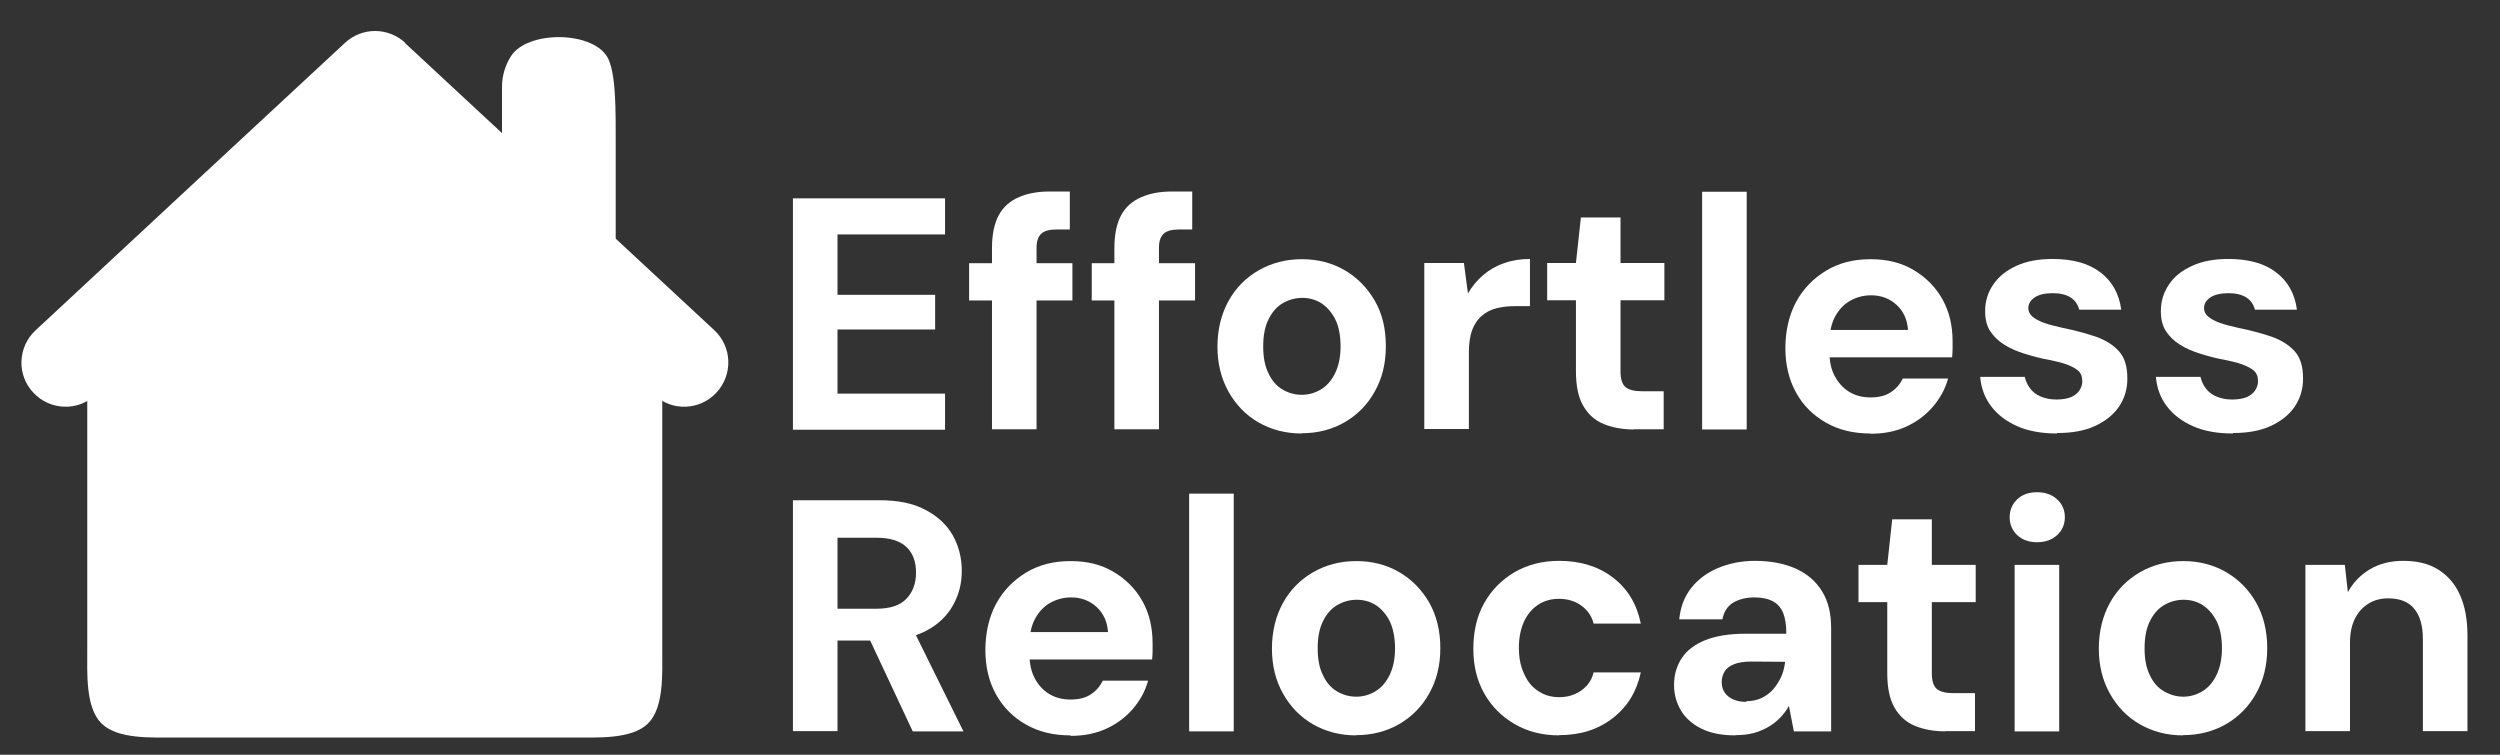
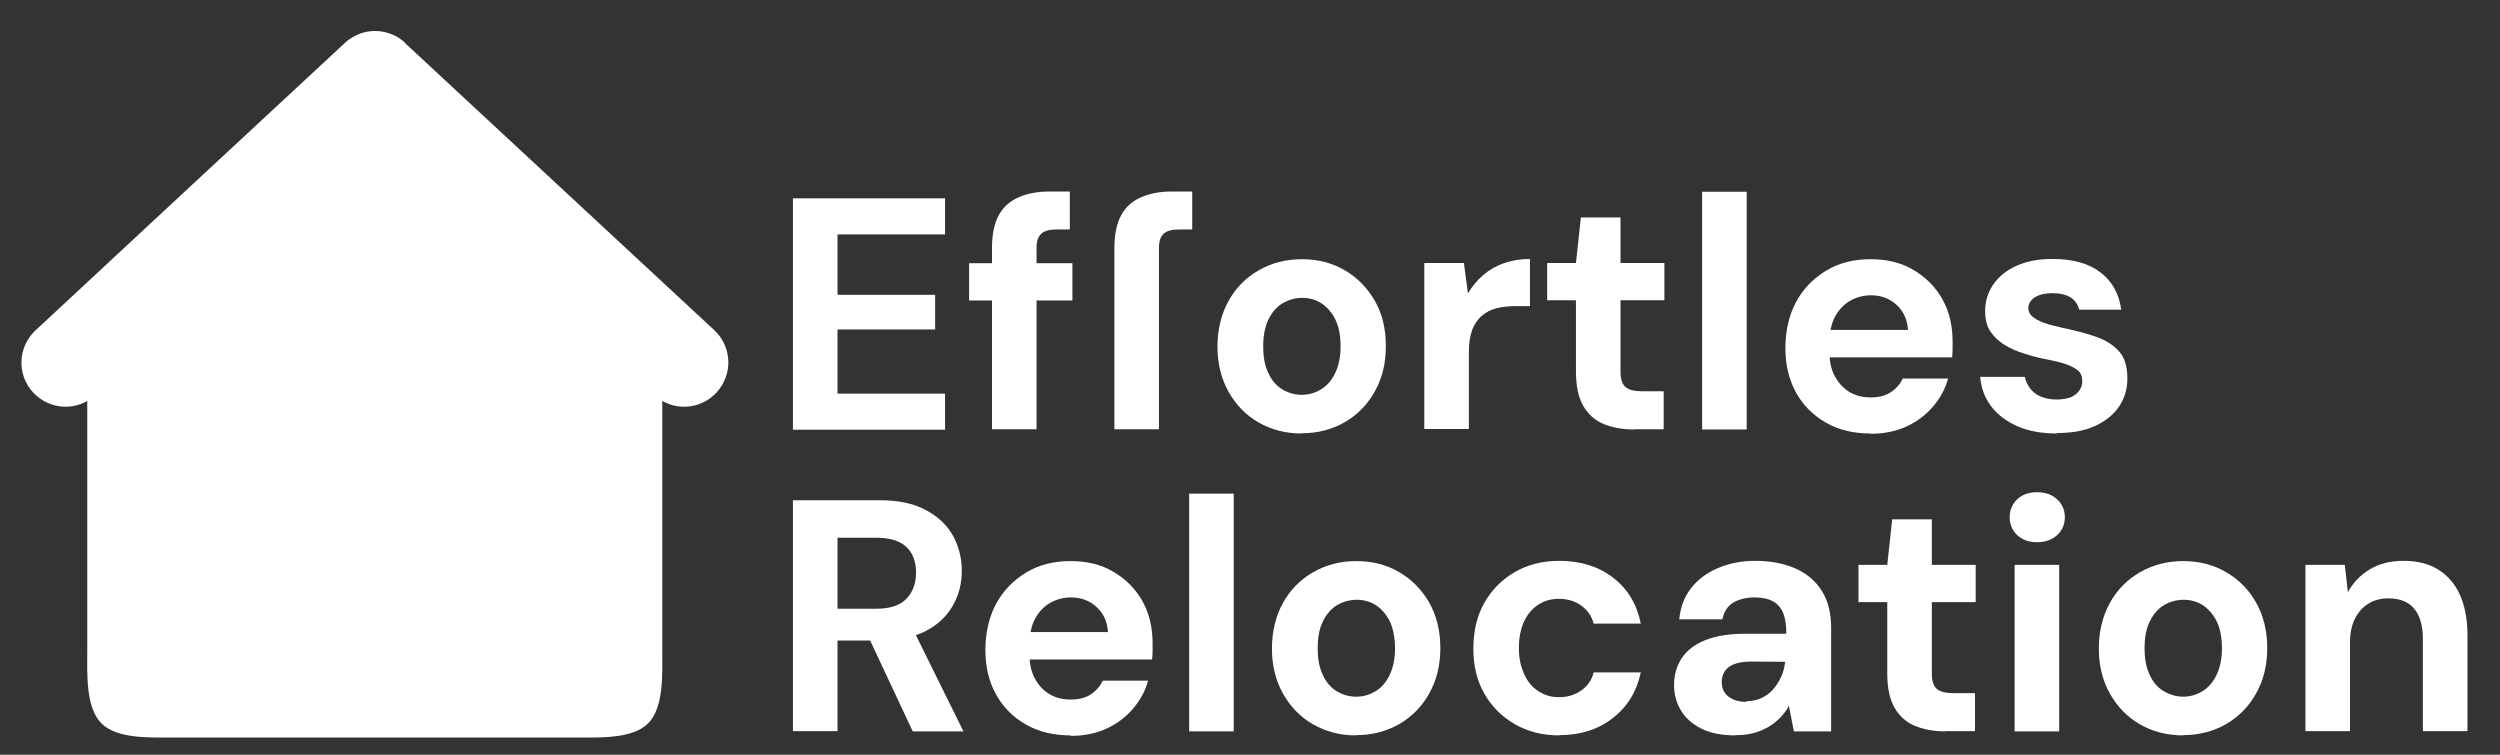
<svg xmlns="http://www.w3.org/2000/svg" xmlns:ns1="http://sodipodi.sourceforge.net/DTD/sodipodi-0.dtd" xmlns:ns2="http://www.inkscape.org/namespaces/inkscape" id="Layer_1" version="1.1" viewBox="0 0 106 32" ns1:docname="newLogoV3white.svg" ns2:version="1.4.2 (f4327f4, 2025-05-13)">
  <rect x="0" y="0" width="106" height="32" fill="#333333" stroke="none" />
  <ns1:namedview id="namedview23" pagecolor="#505050" bordercolor="#eeeeee" borderopacity="1" ns2:showpageshadow="0" ns2:pageopacity="0" ns2:pagecheckerboard="0" ns2:deskcolor="#505050" ns2:zoom="32" ns2:cx="29.953125" ns2:cy="16.171875" ns2:window-width="3440" ns2:window-height="1369" ns2:window-x="-8" ns2:window-y="-8" ns2:window-maximized="1" ns2:current-layer="Layer_1" />
-   <path id="rect24" d="m 25.734,2.39 c 0.398,0.63 0.372,2.38 0.372,3.716 V 15.464 H 21.285 V 3.686 c 0,-0.482 0.141,-0.931 0.383,-1.308 0.693,-1.077 3.38,-1.071 4.065,0.011 z" style="fill:#ffffff;fill-opacity:1;stroke-width:3.78;stroke-dasharray:none" ns2:path-effect="#path-effect25" />
  <defs id="defs1">
    <ns2:path-effect effect="fillet_chamfer" id="path-effect2" is_visible="true" lpeversion="1" nodesatellites_param="F,0,0,1,0,0.009,0,1 @ F,0,0,1,0,0,0,1 @ F,0,0,1,0,0,0,1 @ F,0,0,1,0,0,0,1 @ F,0,0,1,0,0,0,1 @ F,0,0,1,0,0,0,1 @ F,0,0,1,0,0,0,1 @ F,0,0,1,0,0,0,1 @ F,0,0,1,0,0,0,1" radius="0" unit="px" method="auto" mode="F" chamfer_steps="1" flexible="false" use_knot_distance="true" apply_no_radius="true" apply_with_radius="true" only_selected="false" hide_knots="false" />
    <ns2:path-effect effect="fillet_chamfer" id="path-effect25" is_visible="true" lpeversion="1" nodesatellites_param="F,0,1,1,0,2.42,0,1 @ F,0,0,1,0,2.42,0,1 @ F,0,0,1,0,0,0,1 @ F,0,0,1,0,0,0,1 @ F,0,0,1,0,0,0,1" radius="0" unit="px" method="auto" mode="F" chamfer_steps="1" flexible="false" use_knot_distance="true" apply_no_radius="true" apply_with_radius="true" only_selected="false" hide_knots="false" />
    <ns2:path-effect effect="fillet_chamfer" id="path-effect24" is_visible="true" lpeversion="1" nodesatellites_param="F,0,0,1,0,0,0,1 @ F,0,0,1,0,0,0,1 @ F,0,0,1,0,0,0,1 @ F,0,0,1,0,0,0,1" radius="0" unit="px" method="auto" mode="F" chamfer_steps="1" flexible="false" use_knot_distance="true" apply_no_radius="true" apply_with_radius="true" only_selected="false" hide_knots="false" />
    <style id="style1">
      .st0 {
        fill: #4f772d;
      }

      .st1 {
        fill: #132a13;
      }

      .st2 {
        fill: #31572c;
      }
    </style>
  </defs>
  <g id="g20" style="fill:#ffffff">
    <path class="st2" d="m 33.62,18.21 v -9.8 h 6.45 v 1.53 h -4.56 v 2.56 h 4.14 v 1.47 h -4.14 v 2.72 h 4.56 v 1.53 h -6.45 z" id="path1" style="fill:#ffffff;fill-opacity:1" />
    <path class="st2" d="m 41.09,12.74 v -1.58 h 4.38 v 1.58 z m 0.97,5.47 v -7.69 c 0,-0.59 0.1,-1.05 0.29,-1.4 C 42.54,8.77 42.83,8.52 43.2,8.36 43.57,8.2 44,8.12 44.49,8.12 h 0.87 v 1.61 h -0.57 c -0.3,0 -0.51,0.06 -0.64,0.18 -0.13,0.12 -0.2,0.31 -0.2,0.59 v 7.7 h -1.89 z" id="path2" style="fill:#ffffff;fill-opacity:1" />
-     <path class="st2" d="m 46.29,12.74 v -1.58 h 4.38 v 1.58 z m 0.96,5.47 v -7.69 c 0,-0.59 0.1,-1.05 0.29,-1.4 0.19,-0.35 0.48,-0.6 0.85,-0.76 0.37,-0.16 0.8,-0.24 1.29,-0.24 h 0.87 v 1.61 h -0.57 c -0.3,0 -0.51,0.06 -0.64,0.18 -0.13,0.12 -0.2,0.31 -0.2,0.59 v 7.7 h -1.89 z" id="path3" style="fill:#ffffff;fill-opacity:1" />
+     <path class="st2" d="m 46.29,12.74 v -1.58 v 1.58 z m 0.96,5.47 v -7.69 c 0,-0.59 0.1,-1.05 0.29,-1.4 0.19,-0.35 0.48,-0.6 0.85,-0.76 0.37,-0.16 0.8,-0.24 1.29,-0.24 h 0.87 v 1.61 h -0.57 c -0.3,0 -0.51,0.06 -0.64,0.18 -0.13,0.12 -0.2,0.31 -0.2,0.59 v 7.7 h -1.89 z" id="path3" style="fill:#ffffff;fill-opacity:1" />
    <path class="st2" d="m 55.19,18.38 c -0.68,0 -1.29,-0.16 -1.83,-0.47 -0.54,-0.31 -0.96,-0.75 -1.27,-1.3 -0.31,-0.56 -0.47,-1.19 -0.47,-1.91 0,-0.72 0.16,-1.38 0.47,-1.94 0.31,-0.56 0.74,-0.99 1.28,-1.3 0.54,-0.31 1.15,-0.47 1.83,-0.47 0.68,0 1.29,0.16 1.82,0.47 0.53,0.31 0.95,0.74 1.27,1.29 0.32,0.55 0.47,1.19 0.47,1.93 0,0.74 -0.16,1.37 -0.47,1.92 -0.31,0.56 -0.74,0.99 -1.27,1.3 -0.54,0.31 -1.15,0.47 -1.83,0.47 z m 0,-1.64 c 0.3,0 0.57,-0.08 0.82,-0.23 0.25,-0.15 0.45,-0.38 0.6,-0.69 0.15,-0.31 0.23,-0.69 0.23,-1.13 0,-0.44 -0.07,-0.84 -0.22,-1.14 -0.15,-0.3 -0.35,-0.53 -0.59,-0.69 -0.24,-0.15 -0.51,-0.23 -0.81,-0.23 -0.3,0 -0.59,0.08 -0.84,0.23 -0.25,0.15 -0.45,0.38 -0.6,0.69 -0.15,0.31 -0.22,0.68 -0.22,1.14 0,0.46 0.07,0.83 0.22,1.13 0.14,0.31 0.34,0.54 0.59,0.69 0.25,0.15 0.53,0.23 0.83,0.23 z" id="path4" style="fill:#ffffff;fill-opacity:1" />
    <path class="st2" d="m 60.39,18.21 v -7.06 h 1.68 l 0.17,1.29 c 0.18,-0.3 0.39,-0.56 0.65,-0.78 0.26,-0.22 0.55,-0.39 0.88,-0.5 0.33,-0.12 0.7,-0.18 1.1,-0.18 v 2 h -0.64 c -0.28,0 -0.54,0.03 -0.78,0.09 -0.24,0.06 -0.45,0.17 -0.62,0.32 -0.18,0.15 -0.31,0.35 -0.41,0.6 -0.09,0.25 -0.14,0.56 -0.14,0.94 v 3.26 h -1.89 z" id="path5" style="fill:#ffffff;fill-opacity:1" />
    <path class="st2" d="m 69.29,18.21 c -0.49,0 -0.92,-0.08 -1.29,-0.23 -0.37,-0.15 -0.66,-0.41 -0.87,-0.77 -0.21,-0.36 -0.31,-0.85 -0.31,-1.48 v -3 H 65.6 v -1.58 h 1.22 l 0.21,-1.93 h 1.68 v 1.93 h 1.86 v 1.58 h -1.86 v 3.02 c 0,0.32 0.07,0.54 0.21,0.66 0.14,0.12 0.38,0.18 0.71,0.18 h 0.91 v 1.61 h -1.26 z" id="path6" style="fill:#ffffff;fill-opacity:1" />
    <path class="st2" d="M 72.17,18.21 V 8.13 h 1.89 v 10.08 z" id="path7" style="fill:#ffffff;fill-opacity:1" />
    <path class="st2" d="m 79.3,18.38 c -0.71,0 -1.34,-0.15 -1.88,-0.46 -0.54,-0.31 -0.97,-0.73 -1.27,-1.28 -0.3,-0.55 -0.45,-1.17 -0.45,-1.88 0,-0.71 0.15,-1.39 0.45,-1.95 0.3,-0.56 0.73,-1 1.27,-1.33 0.54,-0.33 1.17,-0.49 1.89,-0.49 0.72,0 1.31,0.15 1.83,0.46 0.52,0.31 0.93,0.72 1.22,1.24 0.29,0.52 0.43,1.11 0.43,1.79 0,0.09 0,0.2 0,0.31 0,0.12 -0.01,0.24 -0.02,0.36 h -5.71 v -1.16 h 3.84 c -0.03,-0.44 -0.19,-0.79 -0.48,-1.06 -0.29,-0.27 -0.66,-0.41 -1.08,-0.41 -0.33,0 -0.62,0.08 -0.89,0.23 -0.27,0.15 -0.48,0.38 -0.64,0.67 -0.16,0.29 -0.24,0.67 -0.24,1.11 v 0.41 c 0,0.38 0.07,0.72 0.22,1 0.15,0.28 0.35,0.51 0.61,0.67 0.26,0.16 0.56,0.24 0.91,0.24 0.35,0 0.64,-0.07 0.86,-0.22 0.22,-0.14 0.39,-0.34 0.51,-0.58 h 1.92 c -0.12,0.44 -0.34,0.84 -0.65,1.2 -0.31,0.36 -0.69,0.64 -1.13,0.84 -0.44,0.2 -0.94,0.3 -1.49,0.3 z" id="path8" style="fill:#ffffff;fill-opacity:1" />
    <path class="st2" d="M 87.22,18.38 C 86.57,18.38 86,18.28 85.53,18.07 85.06,17.86 84.69,17.58 84.42,17.22 84.15,16.86 84,16.45 83.96,15.98 h 1.89 c 0.04,0.17 0.11,0.33 0.22,0.48 0.11,0.15 0.26,0.27 0.45,0.35 0.19,0.08 0.41,0.13 0.67,0.13 0.26,0 0.46,-0.04 0.62,-0.1 0.16,-0.07 0.28,-0.17 0.36,-0.29 0.08,-0.12 0.12,-0.25 0.12,-0.38 0,-0.2 -0.06,-0.35 -0.17,-0.45 C 88,15.62 87.84,15.53 87.62,15.45 87.4,15.37 87.14,15.31 86.84,15.25 86.5,15.19 86.17,15.1 85.85,15 c -0.32,-0.1 -0.61,-0.22 -0.86,-0.38 -0.25,-0.15 -0.45,-0.35 -0.6,-0.57 -0.15,-0.22 -0.22,-0.52 -0.22,-0.86 0,-0.41 0.11,-0.78 0.34,-1.12 0.23,-0.34 0.55,-0.6 0.99,-0.8 0.43,-0.2 0.95,-0.29 1.53,-0.29 0.86,0 1.54,0.19 2.03,0.57 0.5,0.38 0.79,0.91 0.88,1.58 h -1.78 c -0.06,-0.22 -0.18,-0.4 -0.37,-0.52 -0.19,-0.12 -0.45,-0.18 -0.76,-0.18 -0.31,0 -0.58,0.06 -0.76,0.18 -0.18,0.12 -0.27,0.28 -0.27,0.46 0,0.13 0.06,0.25 0.17,0.35 0.12,0.1 0.28,0.19 0.5,0.27 0.22,0.08 0.48,0.14 0.78,0.21 0.54,0.11 1.02,0.24 1.43,0.38 0.41,0.15 0.73,0.35 0.97,0.62 0.24,0.27 0.35,0.65 0.35,1.15 0,0.45 -0.12,0.85 -0.36,1.2 -0.24,0.35 -0.59,0.62 -1.03,0.82 -0.44,0.2 -0.97,0.29 -1.58,0.29 z" id="path9" style="fill:#ffffff;fill-opacity:1" />
-     <path class="st2" d="m 94.67,18.38 c -0.65,0 -1.22,-0.1 -1.69,-0.31 -0.47,-0.21 -0.84,-0.49 -1.11,-0.85 -0.27,-0.36 -0.42,-0.77 -0.46,-1.24 h 1.89 c 0.04,0.17 0.11,0.33 0.22,0.48 0.11,0.15 0.26,0.27 0.45,0.35 0.19,0.08 0.41,0.13 0.67,0.13 0.26,0 0.46,-0.04 0.62,-0.1 0.16,-0.07 0.28,-0.17 0.36,-0.29 0.08,-0.12 0.12,-0.25 0.12,-0.38 0,-0.2 -0.06,-0.35 -0.17,-0.45 -0.12,-0.1 -0.28,-0.19 -0.5,-0.27 -0.22,-0.08 -0.48,-0.14 -0.78,-0.2 C 93.95,15.19 93.62,15.1 93.3,15 c -0.32,-0.1 -0.61,-0.22 -0.86,-0.38 -0.25,-0.15 -0.45,-0.35 -0.6,-0.57 -0.15,-0.23 -0.22,-0.52 -0.22,-0.86 0,-0.41 0.11,-0.78 0.34,-1.12 0.22,-0.34 0.55,-0.6 0.99,-0.8 0.43,-0.2 0.95,-0.29 1.53,-0.29 0.86,0 1.54,0.19 2.03,0.57 0.5,0.38 0.79,0.91 0.88,1.58 h -1.78 c -0.06,-0.22 -0.18,-0.4 -0.37,-0.52 -0.19,-0.12 -0.45,-0.18 -0.76,-0.18 -0.31,0 -0.58,0.06 -0.76,0.18 -0.18,0.12 -0.27,0.28 -0.27,0.46 0,0.13 0.06,0.25 0.17,0.35 0.12,0.1 0.28,0.19 0.5,0.27 0.22,0.08 0.48,0.14 0.78,0.21 0.54,0.11 1.02,0.24 1.43,0.38 0.41,0.15 0.73,0.35 0.97,0.62 0.24,0.27 0.35,0.65 0.35,1.15 0,0.45 -0.12,0.85 -0.36,1.2 -0.24,0.35 -0.59,0.62 -1.03,0.82 -0.44,0.2 -0.97,0.29 -1.58,0.29 z" id="path10" style="fill:#ffffff;fill-opacity:1" />
    <path class="st0" d="M33.62,31.01v-9.8h3.67c.78,0,1.44.13,1.95.41.52.27.9.63,1.16,1.08.25.45.38.96.38,1.5s-.12,1.01-.37,1.46c-.25.45-.63.82-1.15,1.09s-1.18.41-2,.41h-1.75v3.84h-1.89ZM35.51,25.81h1.65c.58,0,1-.14,1.27-.42.27-.28.41-.65.41-1.11s-.13-.82-.4-1.08-.69-.4-1.28-.4h-1.65v3.01ZM38.7,31.01l-2.02-4.31h2.04l2.13,4.31h-2.16Z" id="path11" style="fill:#ffffff" />
    <path class="st0" d="M45.38,31.18c-.71,0-1.34-.15-1.88-.46-.55-.31-.97-.74-1.27-1.28s-.45-1.17-.45-1.88.15-1.39.45-1.95.73-1,1.27-1.33c.54-.33,1.17-.49,1.89-.49s1.31.15,1.83.46c.52.31.93.72,1.22,1.24.29.52.43,1.11.43,1.79,0,.09,0,.2,0,.32,0,.12-.01.24-.02.36h-5.71v-1.16h3.84c-.03-.44-.19-.79-.48-1.06s-.66-.41-1.08-.41c-.33,0-.62.08-.89.23-.27.15-.48.38-.64.67s-.24.67-.24,1.11v.41c0,.38.07.72.22,1,.15.29.35.51.61.67.26.16.56.24.91.24s.64-.07.86-.22c.22-.14.39-.34.51-.58h1.92c-.12.44-.34.84-.65,1.2-.31.36-.69.64-1.13.84-.44.2-.94.3-1.49.3Z" id="path12" style="fill:#ffffff" />
    <path class="st0" d="M50.42,31.01v-10.08h1.89v10.08h-1.89Z" id="path13" style="fill:#ffffff" />
    <path class="st0" d="M57.5,31.18c-.68,0-1.29-.16-1.83-.47-.54-.31-.96-.75-1.27-1.3-.31-.55-.47-1.19-.47-1.91s.16-1.38.47-1.94c.31-.56.74-.99,1.28-1.3.54-.31,1.15-.47,1.83-.47s1.29.16,1.82.47.95.74,1.27,1.29c.31.55.47,1.19.47,1.93s-.16,1.37-.47,1.92c-.31.56-.74.99-1.27,1.3-.54.31-1.15.47-1.83.47ZM57.5,29.54c.3,0,.57-.08.82-.23s.45-.38.6-.69c.15-.31.23-.69.23-1.13s-.08-.84-.22-1.14c-.15-.3-.35-.53-.59-.69-.24-.15-.51-.23-.81-.23s-.59.08-.84.23c-.25.15-.45.38-.6.69-.15.3-.22.68-.22,1.14s.07.83.22,1.13c.14.31.34.54.59.69s.53.23.83.23Z" id="path14" style="fill:#ffffff" />
    <path class="st0" d="M66.11,31.18c-.71,0-1.34-.16-1.89-.48-.55-.32-.98-.75-1.29-1.3-.31-.55-.46-1.18-.46-1.88,0-.75.15-1.4.46-1.95.31-.55.74-.99,1.29-1.31.55-.32,1.18-.48,1.89-.48.91,0,1.67.24,2.28.71.62.47,1.01,1.12,1.18,1.95h-2c-.08-.32-.26-.57-.52-.76-.26-.19-.58-.29-.95-.29-.33,0-.62.08-.88.25-.26.17-.46.41-.6.71-.14.31-.22.68-.22,1.12,0,.32.04.61.13.87s.2.48.35.66c.15.18.33.31.53.41.21.1.43.15.69.15s.46-.04.67-.13c.2-.08.37-.21.51-.36.14-.16.24-.34.29-.56h2c-.17.8-.56,1.45-1.18,1.93-.62.49-1.38.73-2.28.73Z" id="path15" style="fill:#ffffff" />
    <path class="st0" d="M73.57,31.18c-.58,0-1.06-.1-1.44-.29s-.67-.45-.86-.77c-.19-.32-.29-.68-.29-1.07,0-.44.11-.82.33-1.15.22-.33.55-.58,1-.76.45-.18,1.02-.27,1.71-.27h1.72c0-.35-.04-.64-.13-.87-.09-.22-.23-.39-.43-.5-.2-.11-.46-.17-.79-.17-.36,0-.66.08-.9.22s-.4.39-.46.71h-1.83c.05-.51.21-.95.5-1.32.28-.36.66-.65,1.13-.85s1-.31,1.58-.31c.66,0,1.24.11,1.73.33.49.22.86.54,1.12.97.26.42.38.94.38,1.55v4.38h-1.58l-.21-1.08c-.1.19-.23.35-.37.5-.15.15-.31.28-.5.39-.19.11-.4.2-.62.26-.22.06-.48.09-.77.09ZM74.04,29.73c.23,0,.45-.04.64-.13s.36-.21.5-.37c.14-.16.25-.34.34-.53s.14-.41.17-.64h0s-1.44-.01-1.44-.01c-.3,0-.54.04-.72.11-.18.07-.32.17-.4.3s-.13.28-.13.45c0,.18.04.33.13.46s.21.22.37.29c.16.07.35.1.55.1Z" id="path16" style="fill:#ffffff" />
    <path class="st0" d="M82.49,31.01c-.49,0-.92-.08-1.29-.23-.37-.15-.66-.41-.87-.77-.21-.36-.31-.85-.31-1.48v-3h-1.22v-1.58h1.22l.21-1.93h1.68v1.93h1.86v1.58h-1.86v3.02c0,.32.07.54.21.66.14.12.38.18.71.18h.91v1.61h-1.26Z" id="path17" style="fill:#ffffff" />
    <path class="st0" d="M86.37,22.99c-.35,0-.62-.1-.84-.3-.21-.2-.32-.46-.32-.76s.11-.56.32-.76c.21-.2.49-.3.84-.3s.63.1.85.3c.22.2.33.46.33.76s-.11.56-.33.76c-.22.2-.5.3-.85.3ZM85.42,31.01v-7.06h1.89v7.06h-1.89Z" id="path18" style="fill:#ffffff" />
    <path class="st0" d="M92.56,31.18c-.68,0-1.29-.16-1.83-.47-.54-.31-.96-.75-1.27-1.3-.31-.55-.47-1.19-.47-1.91s.16-1.38.47-1.94.74-.99,1.28-1.3c.54-.31,1.15-.47,1.83-.47s1.29.16,1.82.47c.53.31.96.74,1.27,1.29s.47,1.19.47,1.93-.16,1.37-.47,1.92c-.31.56-.74.99-1.27,1.3-.54.31-1.15.47-1.83.47ZM92.56,29.54c.3,0,.57-.08.82-.23s.45-.38.6-.69c.15-.31.23-.69.23-1.13s-.07-.84-.22-1.14c-.15-.3-.35-.53-.59-.69-.24-.15-.51-.23-.81-.23s-.59.08-.84.23c-.25.15-.45.38-.6.69-.15.3-.22.68-.22,1.14s.07.83.22,1.13c.14.31.34.54.6.69s.53.23.83.23Z" id="path19" style="fill:#ffffff" />
    <path class="st0" d="M97.75,31.01v-7.06h1.67l.13,1.16c.22-.41.53-.73.93-.97.4-.24.87-.36,1.42-.36.59,0,1.08.12,1.48.37.4.25.71.6.92,1.07s.32,1.04.32,1.71v4.07h-1.89v-3.91c0-.55-.12-.98-.36-1.27-.24-.3-.61-.45-1.11-.45-.31,0-.59.07-.83.22-.25.15-.44.36-.58.64-.14.28-.21.61-.21,1.02v3.75h-1.89Z" id="path20" style="fill:#ffffff" />
  </g>
  <path class="st0" d="M 15.907,4.996 C 23.849,11.992 23.892,12.018 28.08,15.35 v 12.17 c 0,1.03 0.08,2.47 -0.6,3.15 -0.68,0.68 -2.12,0.6 -3.15,0.6 H 7.45 C 6.42,31.27 4.98,31.35 4.3,30.67 3.62,29.99 3.7,28.55 3.7,27.52 V 16.35 c 12.181,-11.379 0.028,0.044 12.196,-11.356 0.002,-0.002 0.007,-0.002 0.011,0.002 z" id="path21" ns1:nodetypes="ccsssssscc" style="fill:#ffffff" ns2:path-effect="#path-effect2" ns2:original-d="m 15.9,4.99 c 7.948584,7.002137 7.990688,7.027314 12.18,10.36 v 12.17 c 0,1.03 0.08,2.47 -0.6,3.15 -0.68,0.68 -2.12,0.6 -3.15,0.6 H 7.45 C 6.42,31.27 4.98,31.35 4.3,30.67 3.62,29.99 3.7,28.55 3.7,27.52 V 16.35 C 15.882432,4.969533 3.725136,16.396989 15.9,4.99 Z" />
  <path class="st1" d="m 17.18,1.814 c -0.36,-0.33 -0.82,-0.5 -1.28,-0.5 -0.46,0 -0.91,0.17 -1.27,0.5 l -6.56,6.09 -6.56,6.1 c -0.38,0.35 -0.58,0.82 -0.6,1.3 -0.02,0.48 0.15,0.97 0.5,1.34 0.35,0.38 0.82,0.58 1.3,0.6 0.48,0.02 0.97,-0.15 1.34,-0.5 l 5.92,-5.5 L 15.89,5.744 l 5.92,5.5 5.92,5.5 c 0.38,0.35 0.87,0.52 1.35,0.5 0.48,-0.02 0.95,-0.22 1.3,-0.6 0.35,-0.38 0.52,-0.87 0.5,-1.35 -0.02,-0.48 -0.22,-0.95 -0.6,-1.3 L 23.72,7.904 17.16,1.814 v 0 0 z" id="path22" style="fill:#ffffff" ns1:nodetypes="cscccscscccccssscccccc" />
</svg>